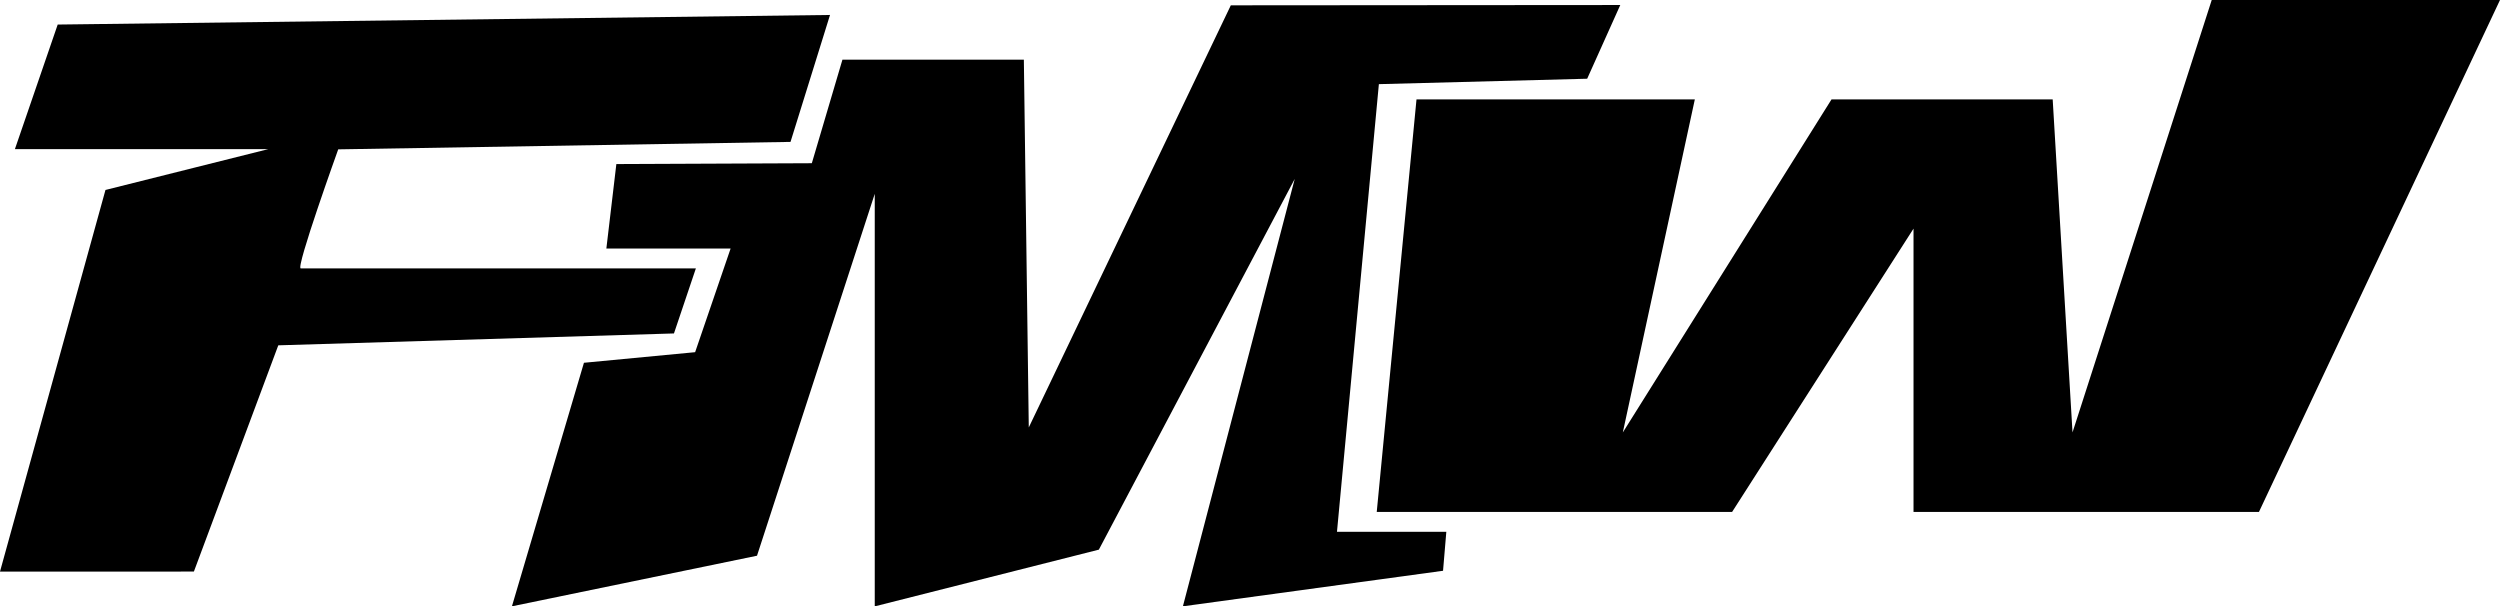
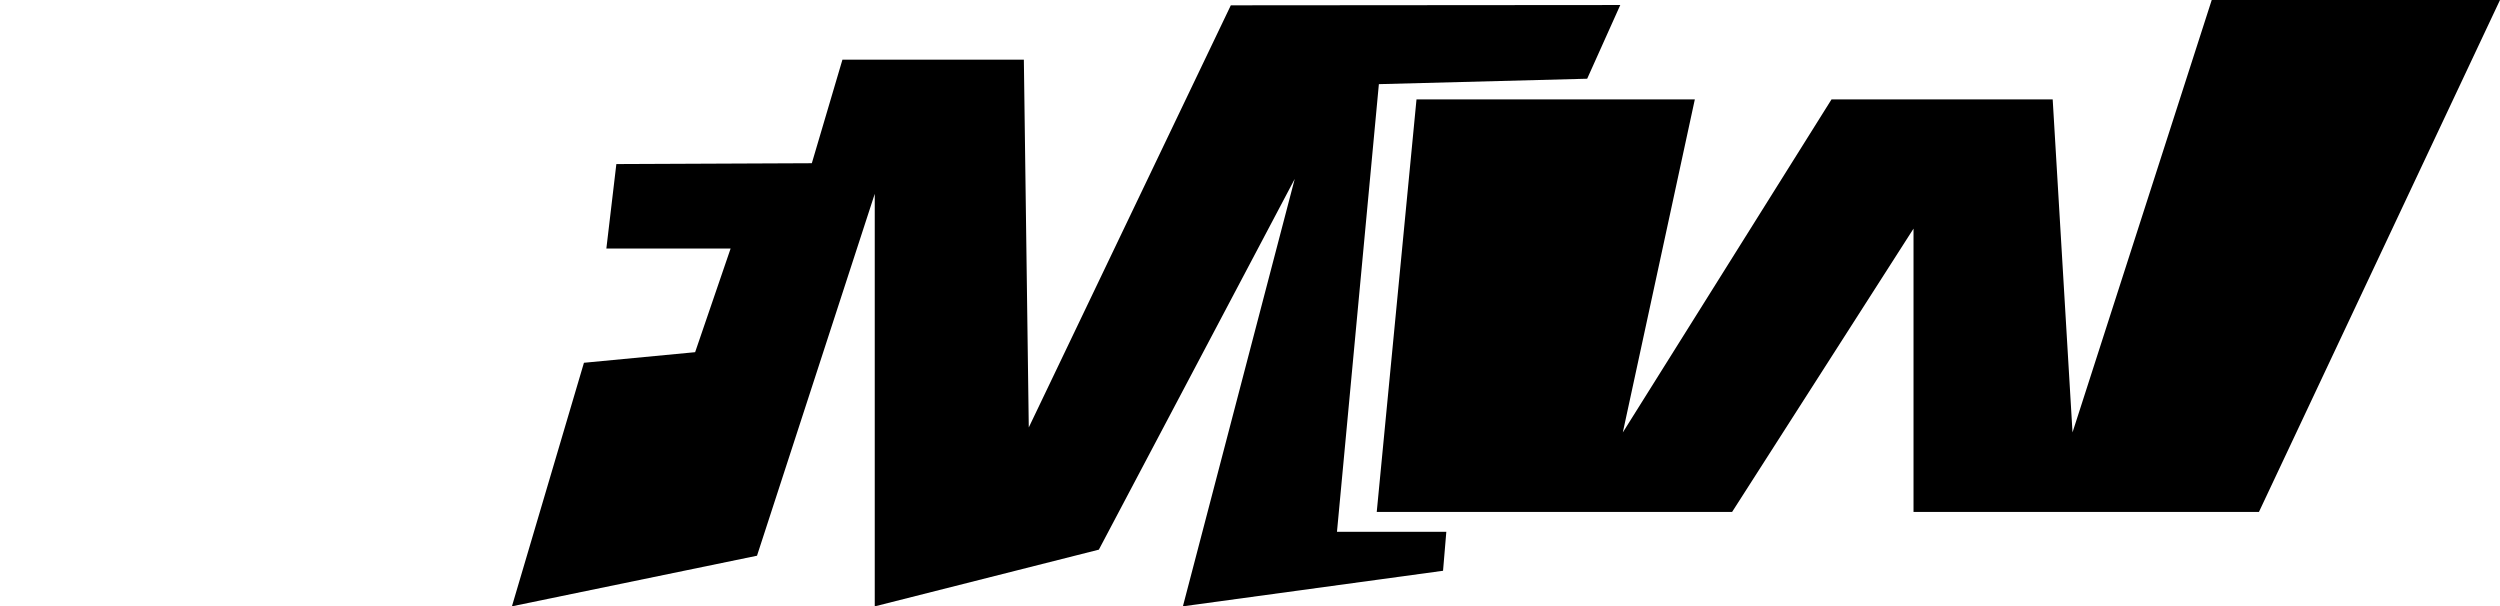
<svg xmlns="http://www.w3.org/2000/svg" id="Capa_1" data-name="Capa 1" viewBox="0 0 503 122">
  <polygon points="503 0 454.5 103 385 103 385 46 348.5 103 277 103 285 20 341 20 326.51 87.01 368.5 20 413 20 416.99 87 445 0 503 0" />
  <polygon points="206 12 206.99 86 247.64 1.07 326 1.01 319.34 15.84 277.43 16.93 269 107 291 107 290.34 114.84 238 121.99 260.5 36 221.09 110.59 176 122 176 39 152.31 111.81 103 121.99 117.49 72.99 139.86 70.86 147 50 122 50 124.01 33.01 163.34 32.84 169.5 12 206 12" />
-   <path d="M3,30L11.61,4.94l155.39-1.93-7.95,25.54-91,1.5s-8.62,23.95-7.54,23.95h79.5l-4.41,13.09-79.61,2.39-16.98,45.52H0L21.22,38.22l32.78-8.22H3Z" />
</svg>